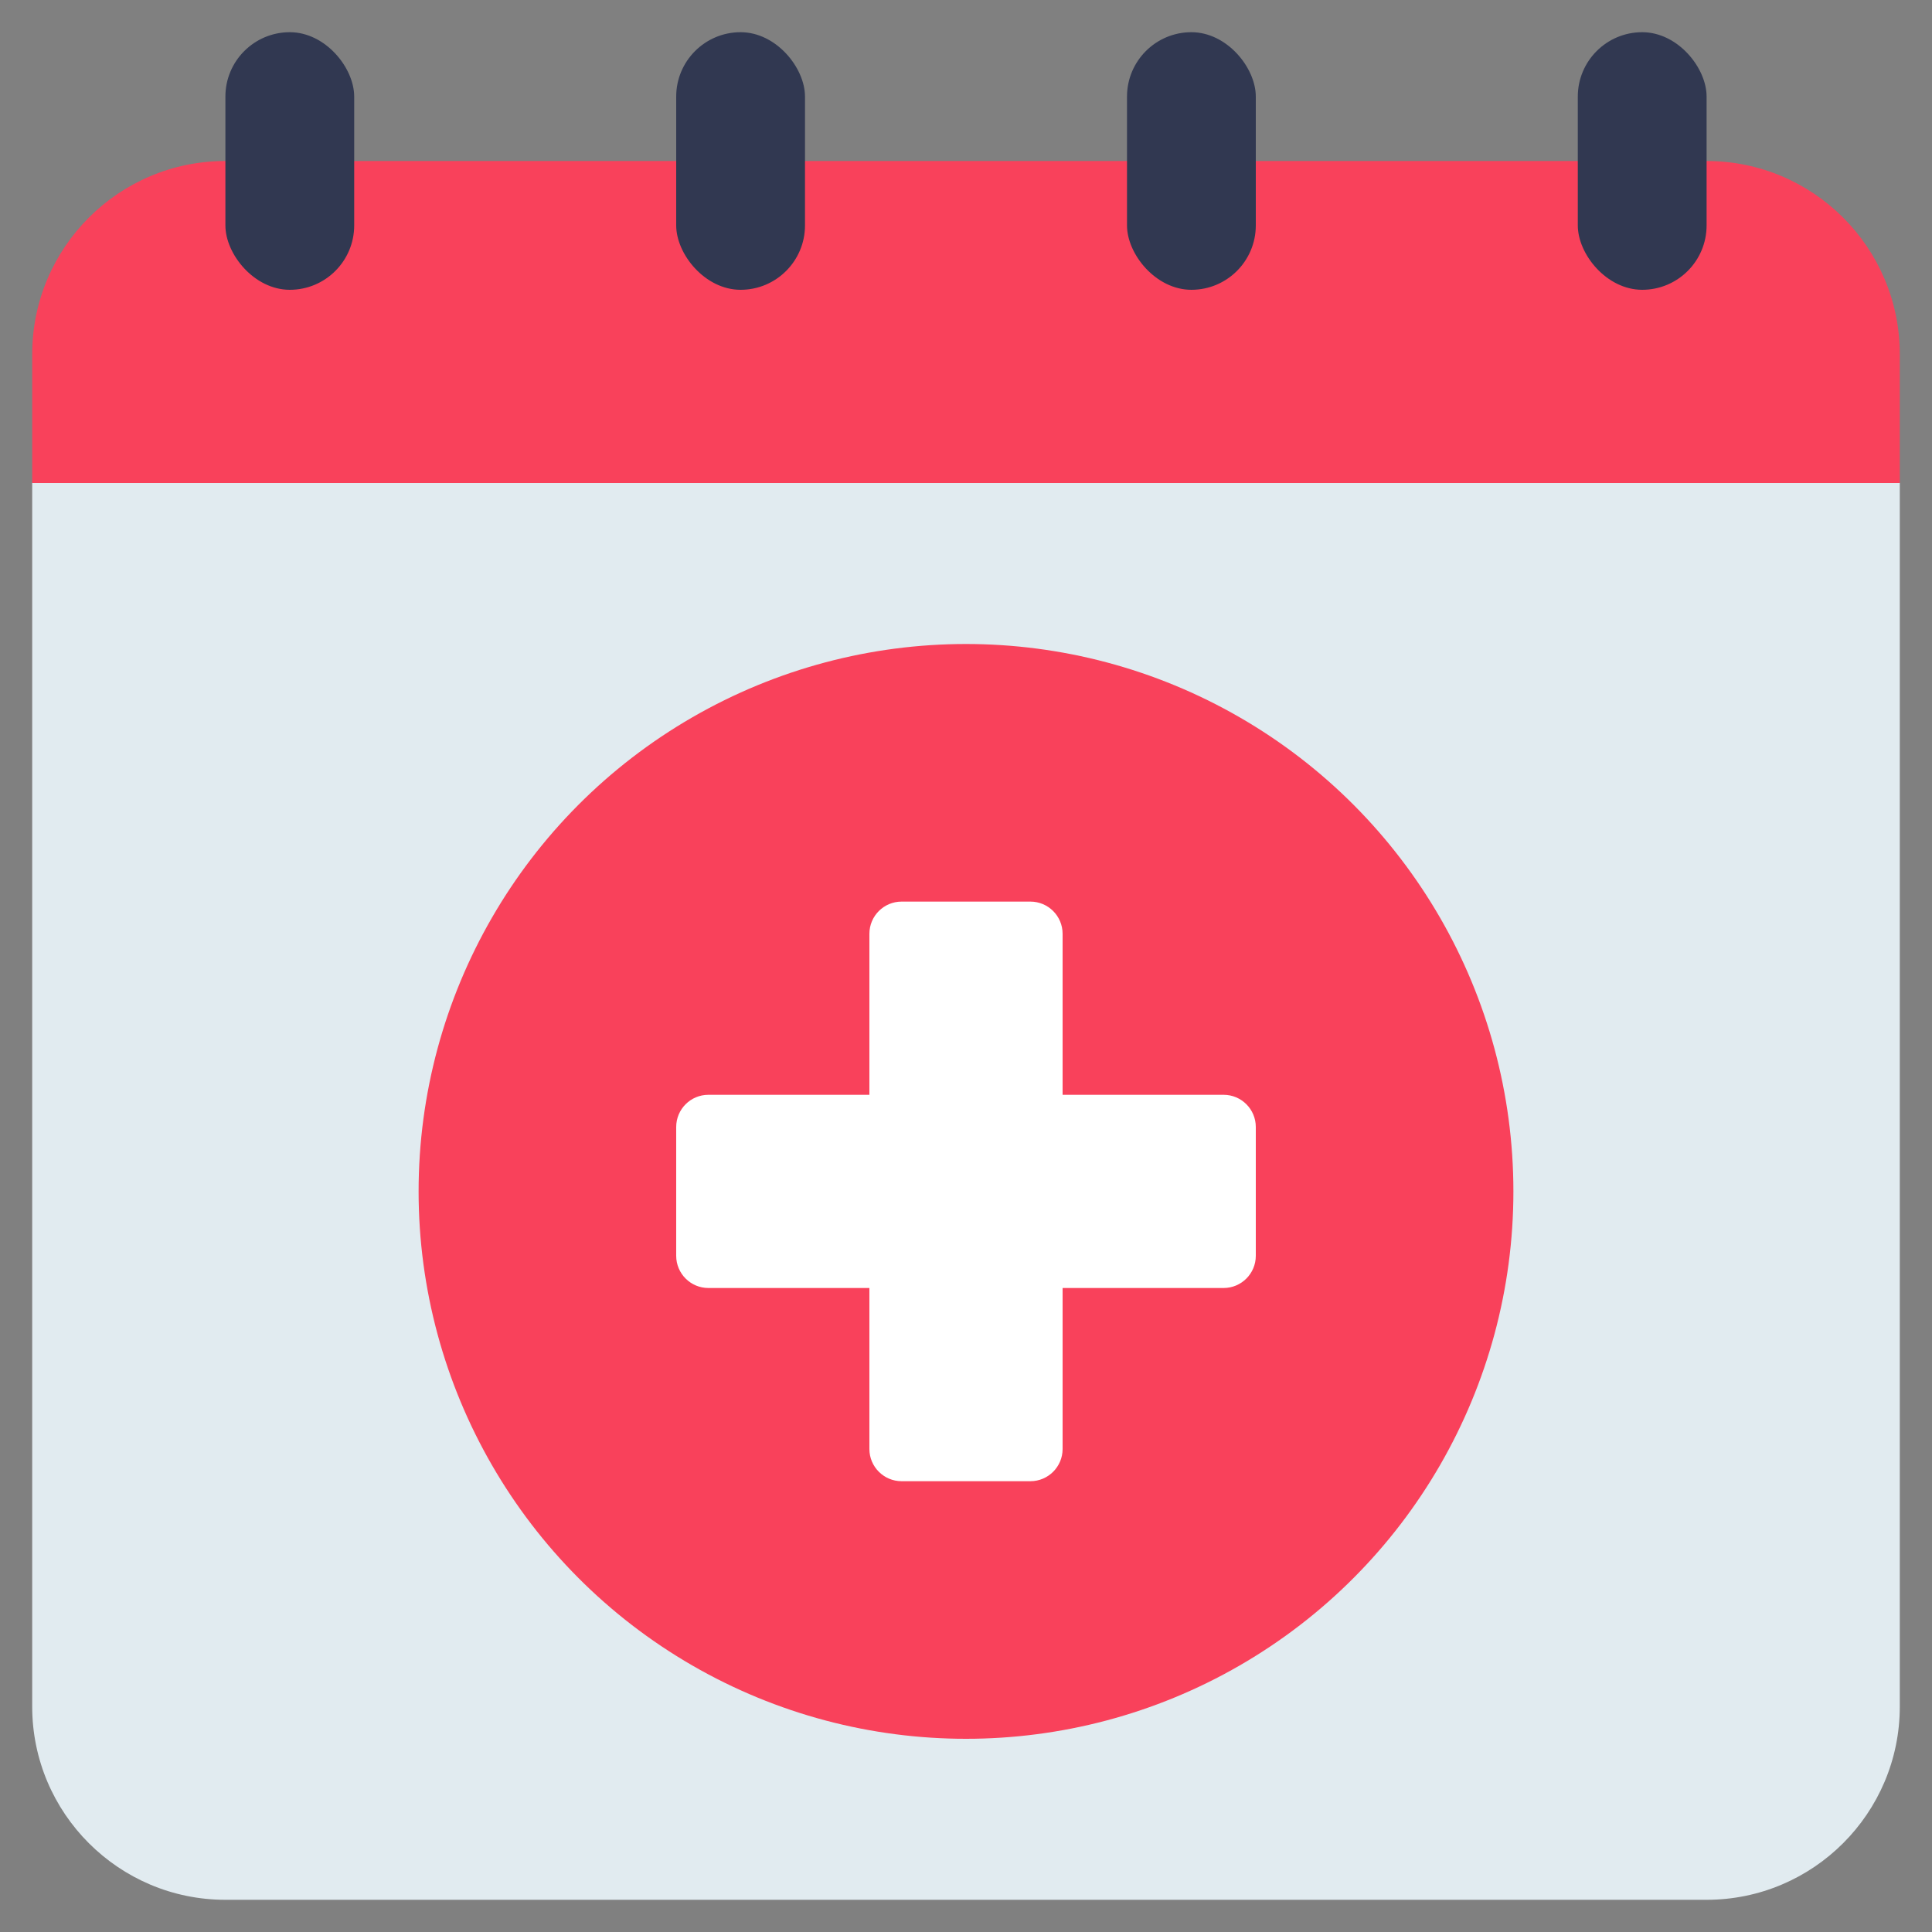
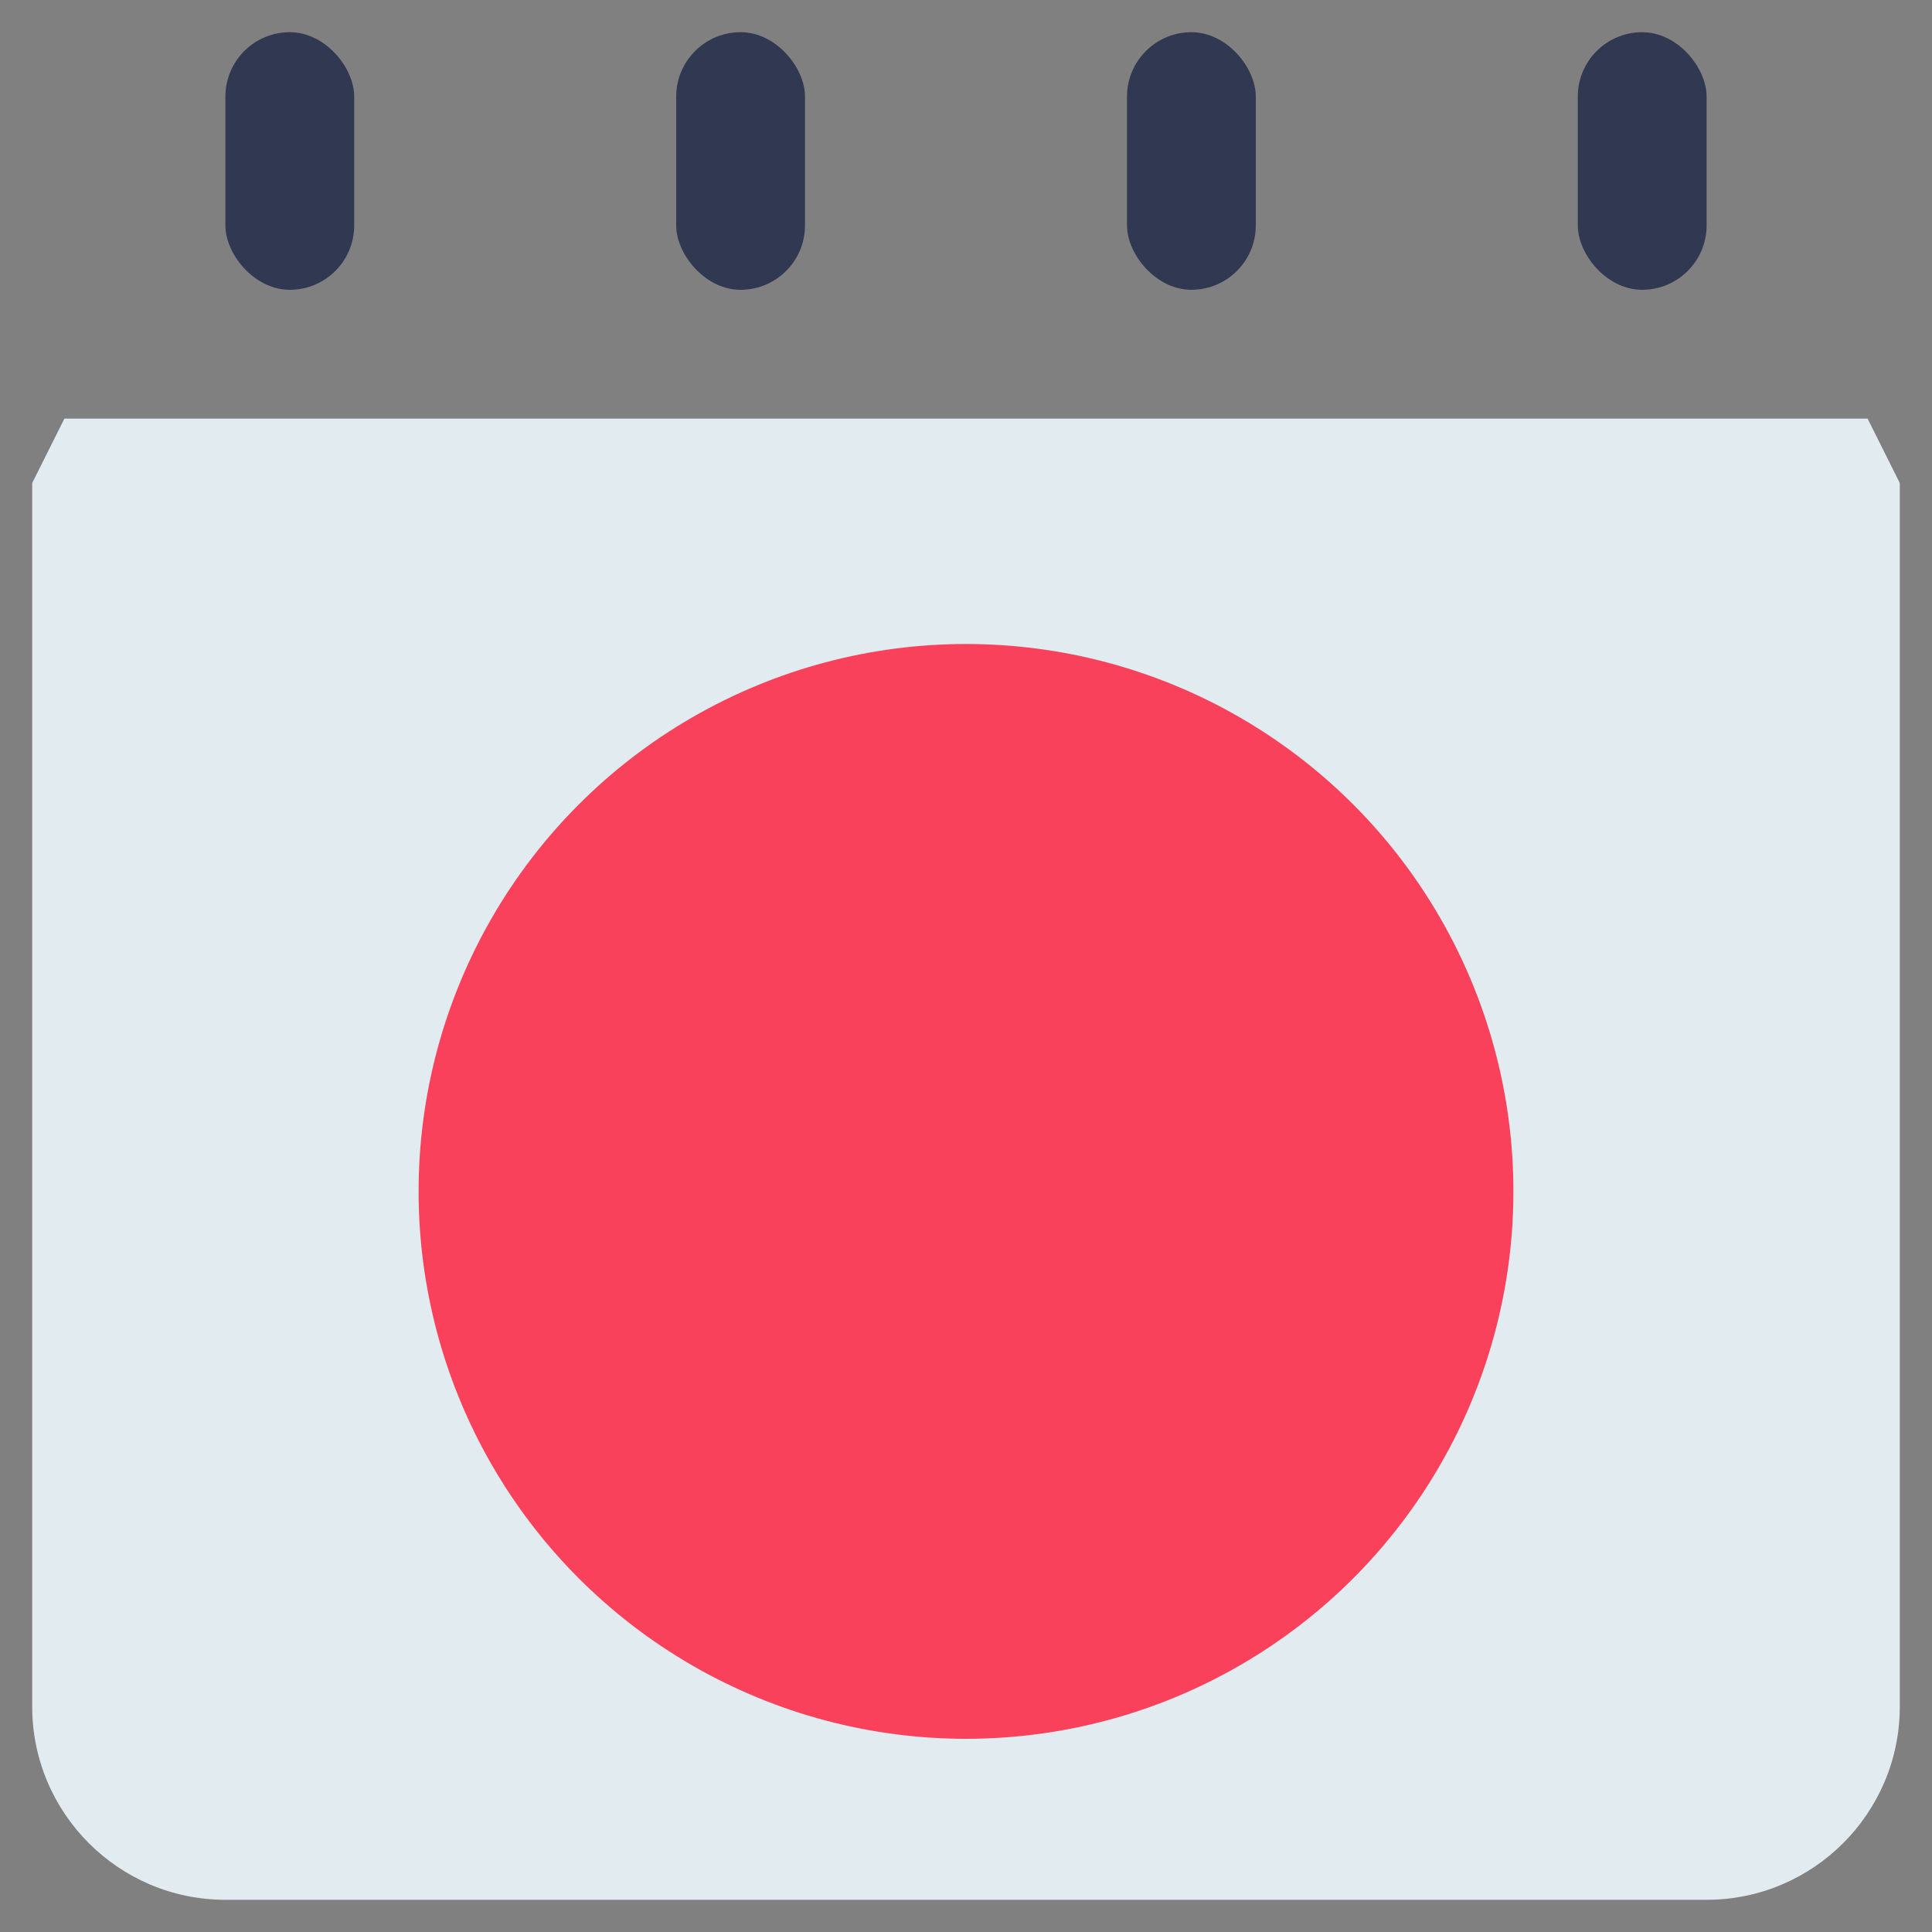
<svg xmlns="http://www.w3.org/2000/svg" id="Icons" viewBox="0 0 60 60">
  <rect x="0" y="0" width="60" height="60" fill="#808080" stroke="none" />
  <path d="m59 15v38c0 3.31-2.69 6-6 6h-46c-3.31 0-6-2.69-6-6v-38l1-2h56z" fill="#e1ebf0" />
-   <path d="m59 11v4h-58v-4c0-3.31 2.69-6 6-6h46c3.31 0 6 2.69 6 6z" fill="#f9415b" />
  <g fill="#313851">
    <rect height="8" rx="2" width="4" x="7" y="1" />
    <rect height="8" rx="2" width="4" x="21" y="1" />
    <rect height="8" rx="2" width="4" x="35" y="1" />
    <rect height="8" rx="2" width="4" x="49" y="1" />
  </g>
  <circle cx="30" cy="37" fill="#f9415b" r="17" />
-   <path d="m39 35v4c0 .552-.448 1-1 1h-5v5c0 .552-.448 1-1 1h-4c-.552 0-1-.448-1-1v-5h-5c-.552 0-1-.448-1-1v-4c0-.552.448-1 1-1h5v-5c0-.552.448-1 1-1h4c.552 0 1 .448 1 1v5h5c.552 0 1 .448 1 1z" fill="#fff" />
</svg>